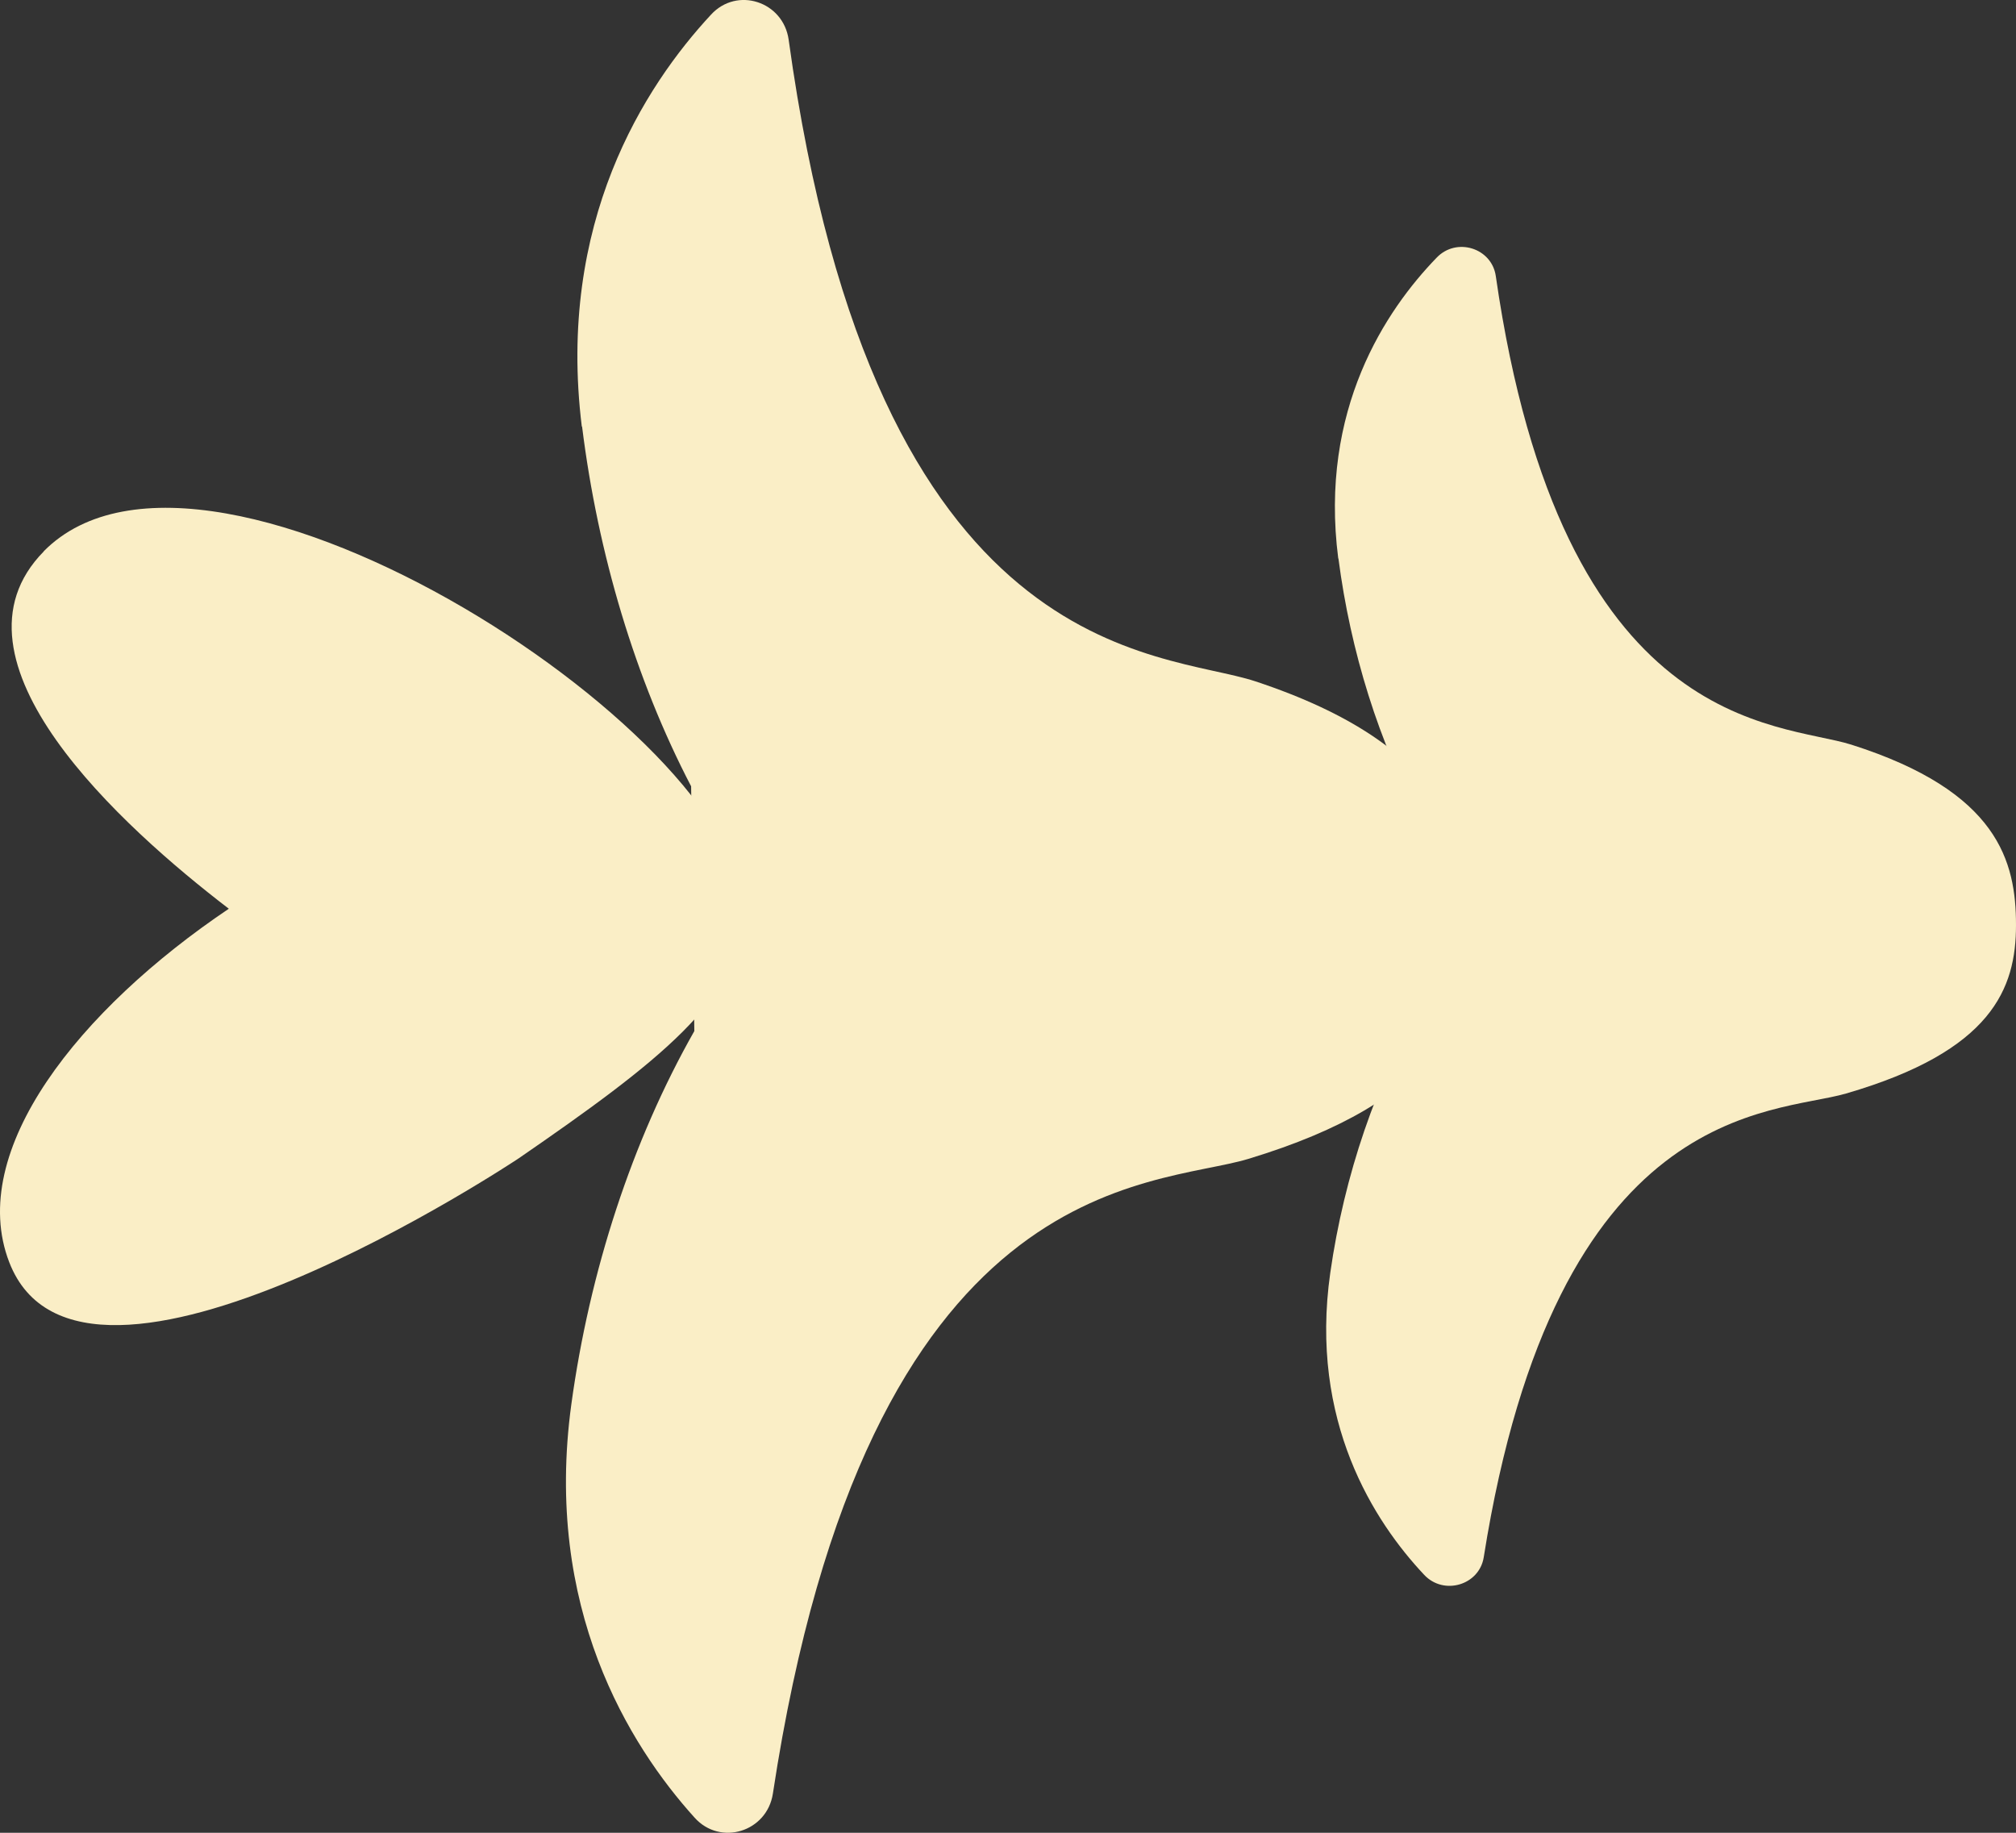
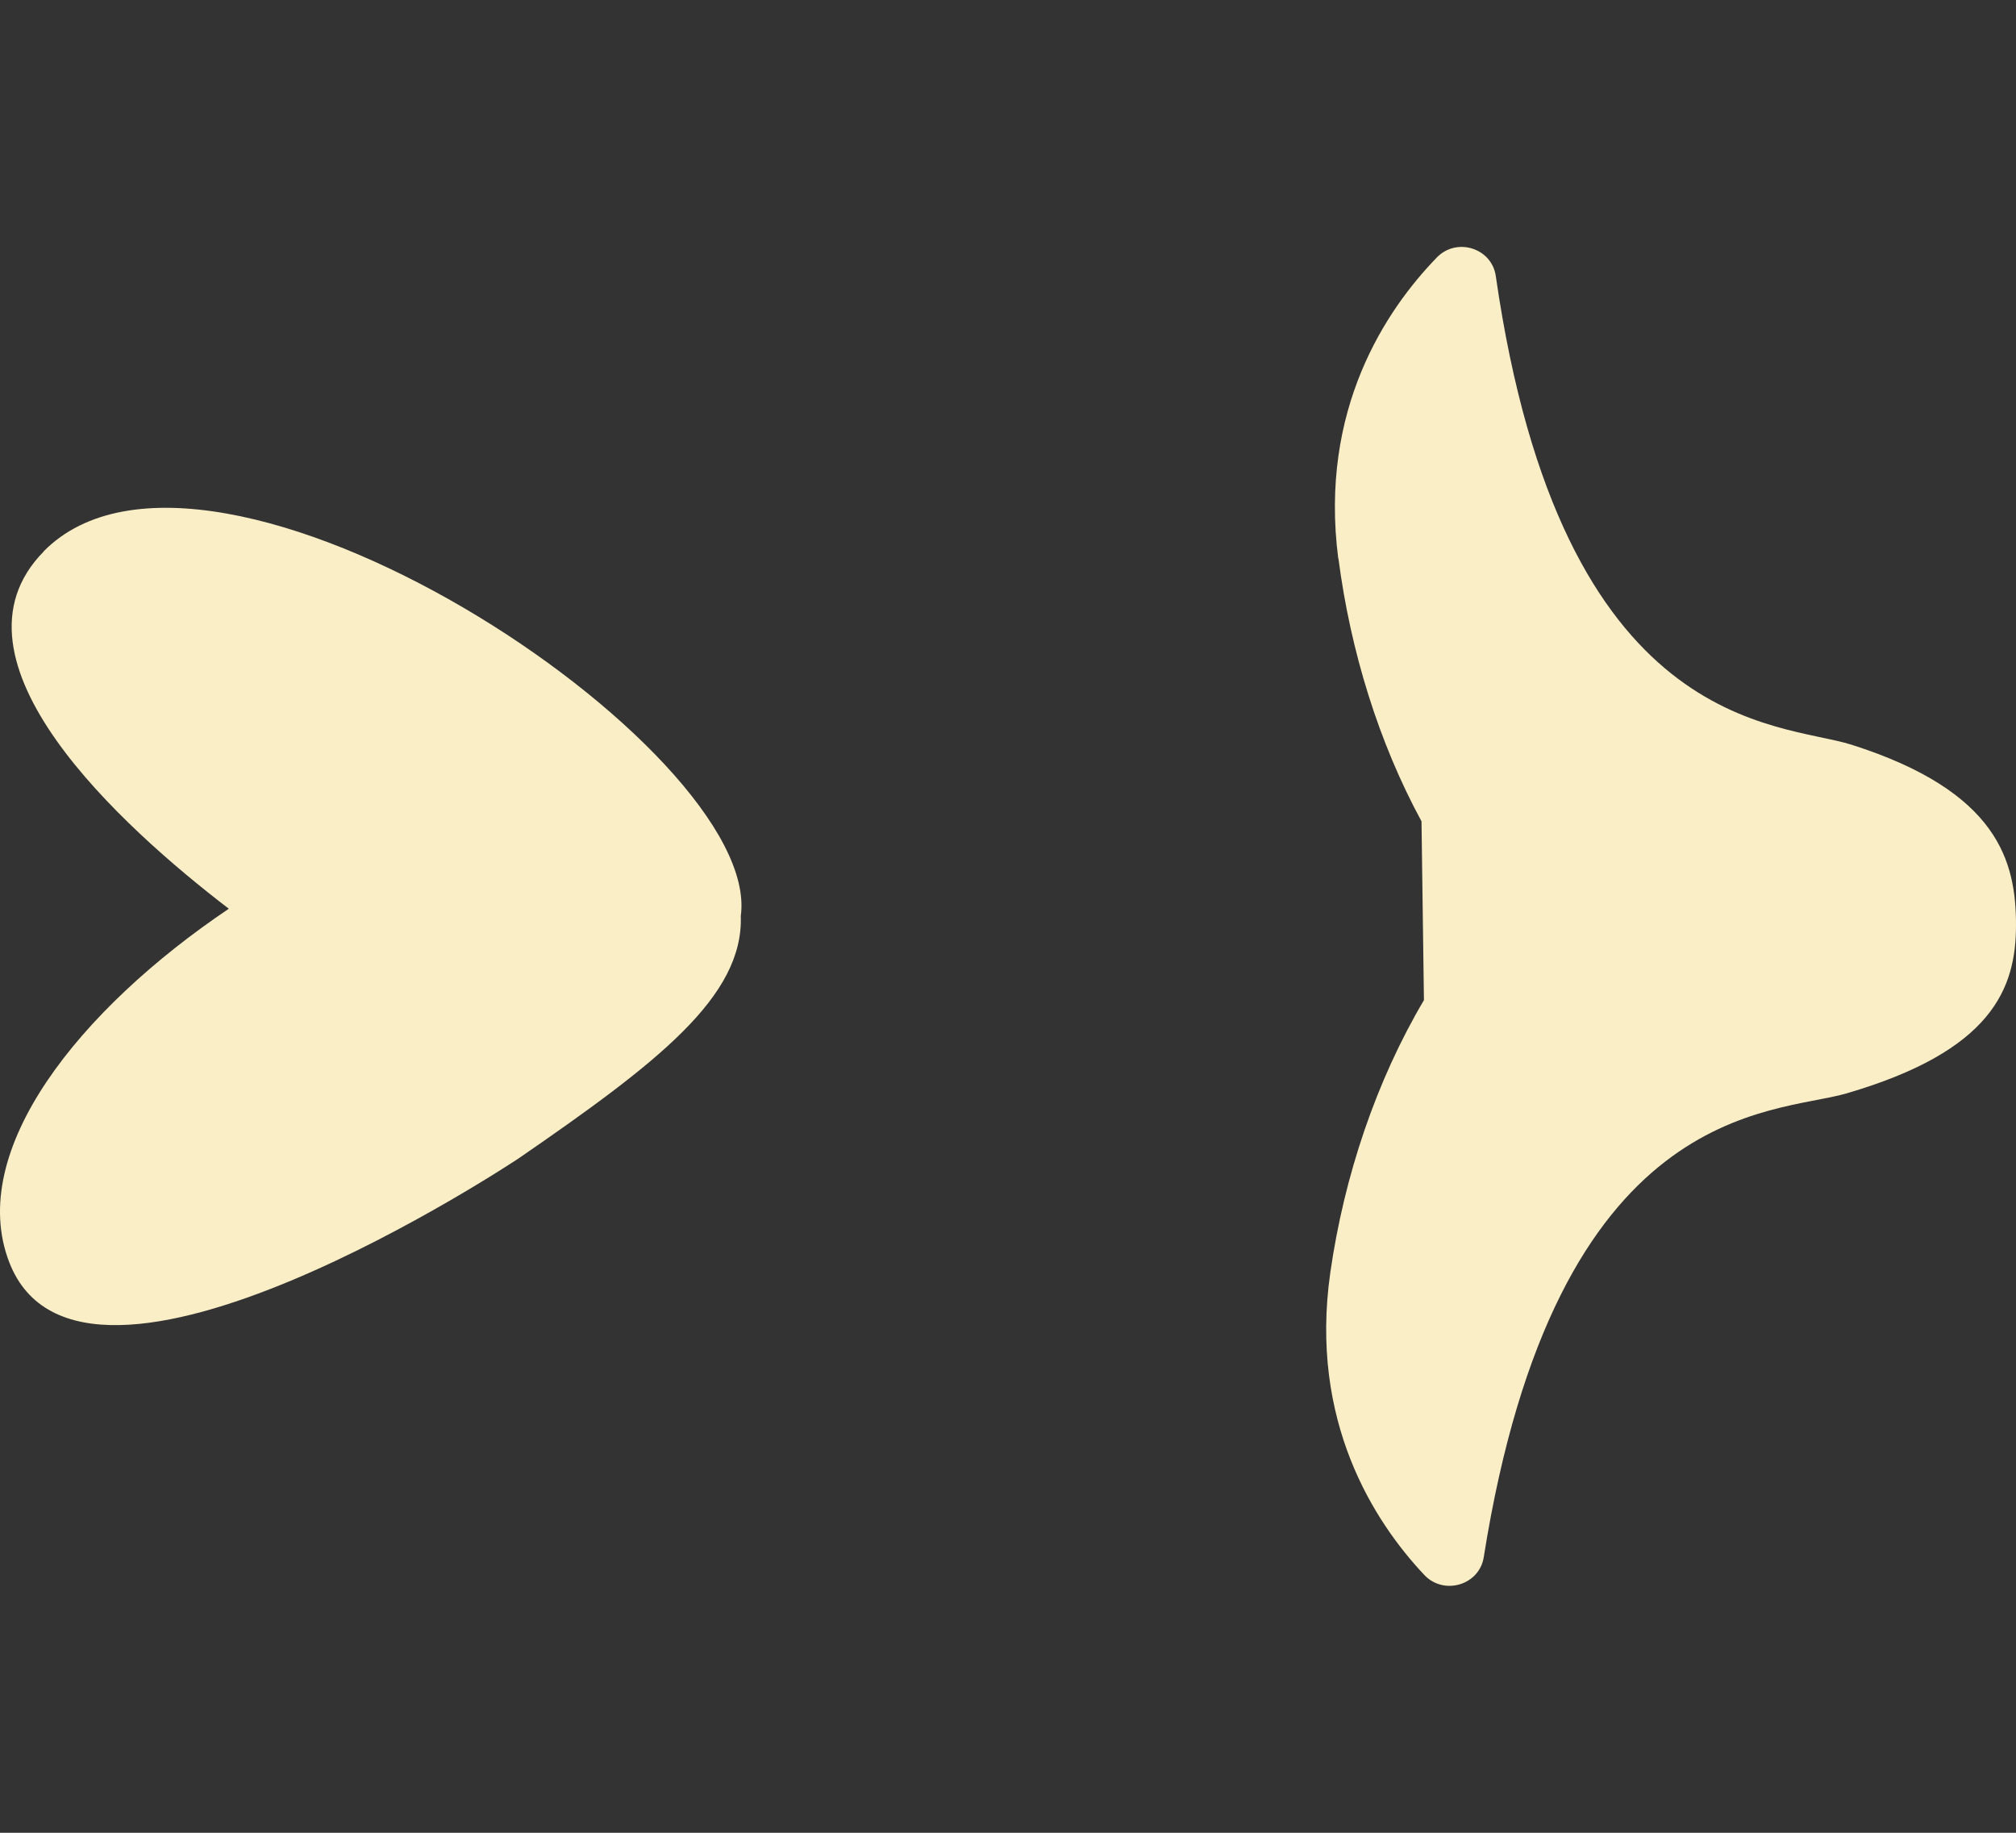
<svg xmlns="http://www.w3.org/2000/svg" width="44" height="40" viewBox="0 0 44 40" fill="none">
  <rect x="0" y="0" width="44" height="40" fill="#333333" stroke="none" />
-   <path d="M15.084 17.161C13.862 14.815 13.049 12.081 12.704 9.309L12.698 9.309C12.149 4.855 14.067 1.883 15.517 0.321C16.084 -0.299 17.096 0.03 17.213 0.868C19.101 14.554 25.335 14.189 27.399 14.87C31.621 16.268 32.118 18.37 32.118 20.26C32.118 22.15 31.439 24.022 27.247 25.292C25.159 25.924 18.944 25.492 16.868 39.148C16.739 39.98 15.722 40.296 15.16 39.67C13.733 38.09 11.862 35.088 12.47 30.646C12.868 27.747 13.792 24.903 15.154 22.503L15.084 17.161Z" fill="#FAEEC6" />
  <path d="M31.025 17.925C30.094 16.212 29.475 14.214 29.212 12.19L29.208 12.19C28.789 8.935 30.25 6.765 31.355 5.624C31.787 5.171 32.557 5.411 32.646 6.023C34.085 16.021 38.833 15.755 40.406 16.252C43.621 17.273 44 18.809 44 20.19C44 21.57 43.483 22.938 40.29 23.866C38.7 24.327 33.965 24.012 32.383 33.988C32.285 34.596 31.511 34.827 31.083 34.37C29.996 33.215 28.571 31.022 29.034 27.777C29.337 25.659 30.041 23.581 31.078 21.828L31.025 17.925Z" fill="#FAEEC6" />
  <path d="M0.956 12.034C-1.379 14.405 2.671 18.053 4.994 19.833C1.733 22.028 -0.737 25.112 0.201 27.546C1.781 31.642 11.323 25.279 11.323 25.279C14.345 23.197 16.229 21.752 16.168 19.991C16.668 16.351 4.594 8.339 0.952 12.034L0.956 12.034Z" fill="#FAEEC6" />
</svg>